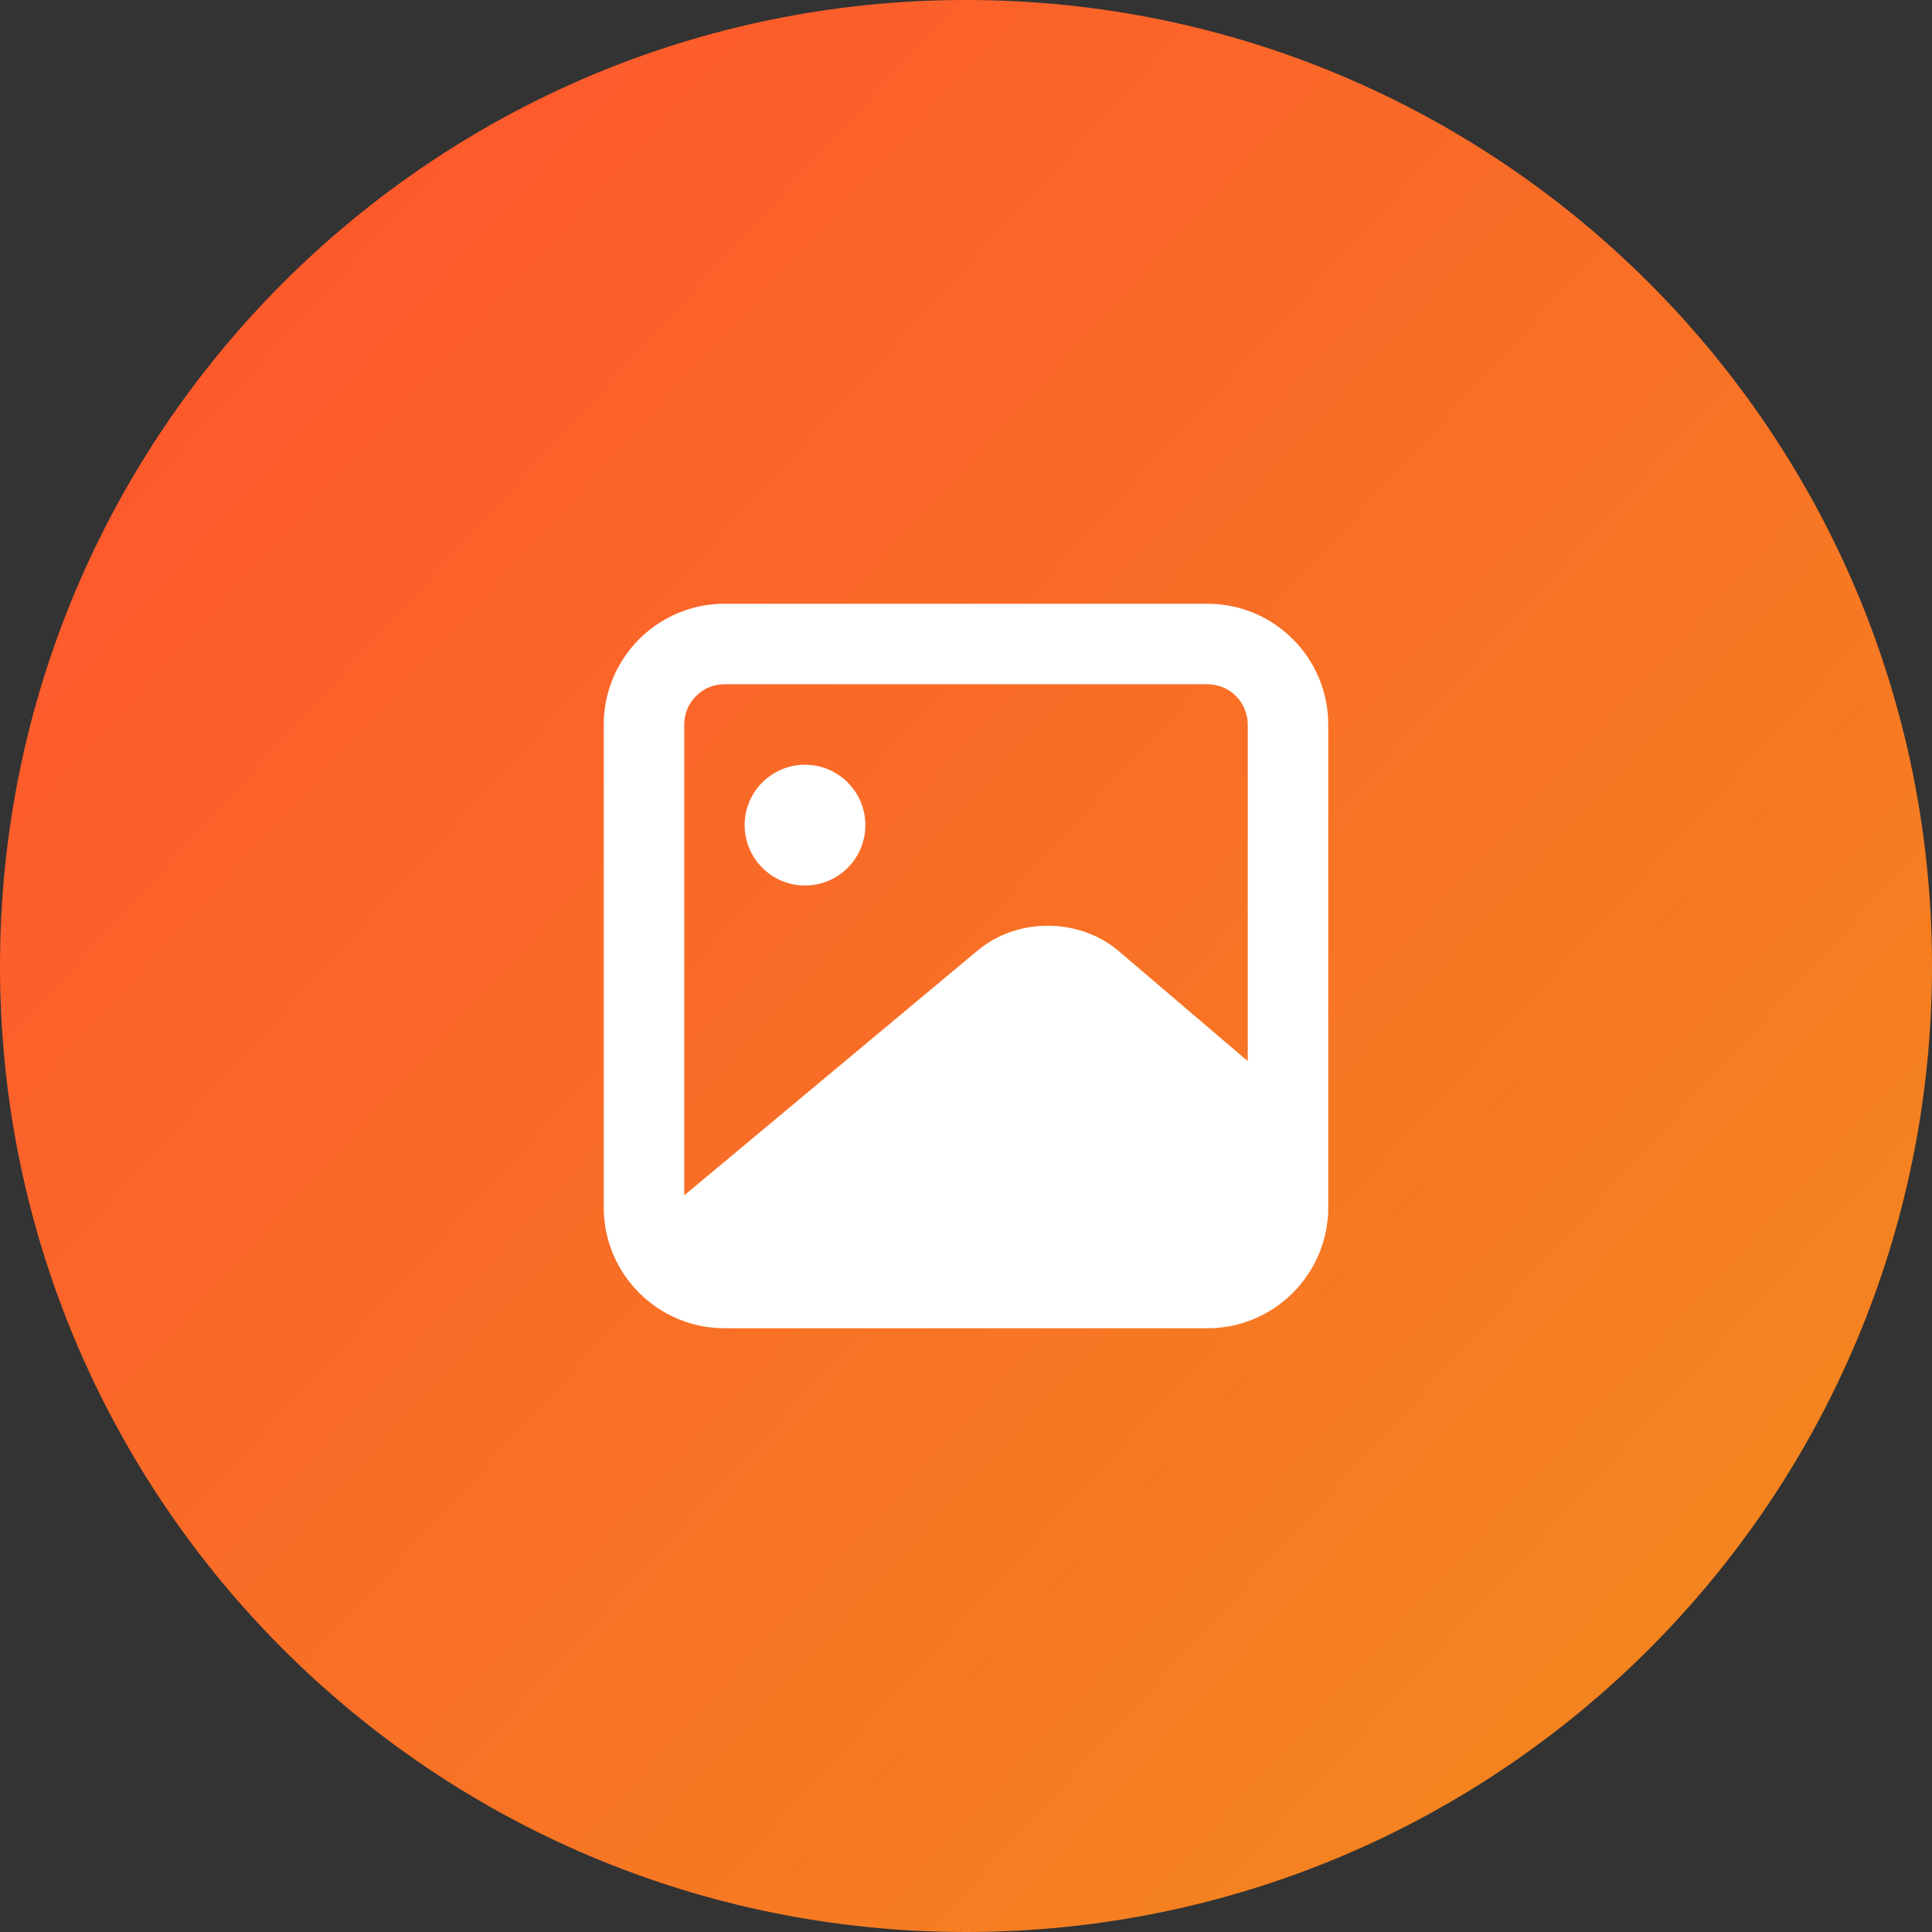
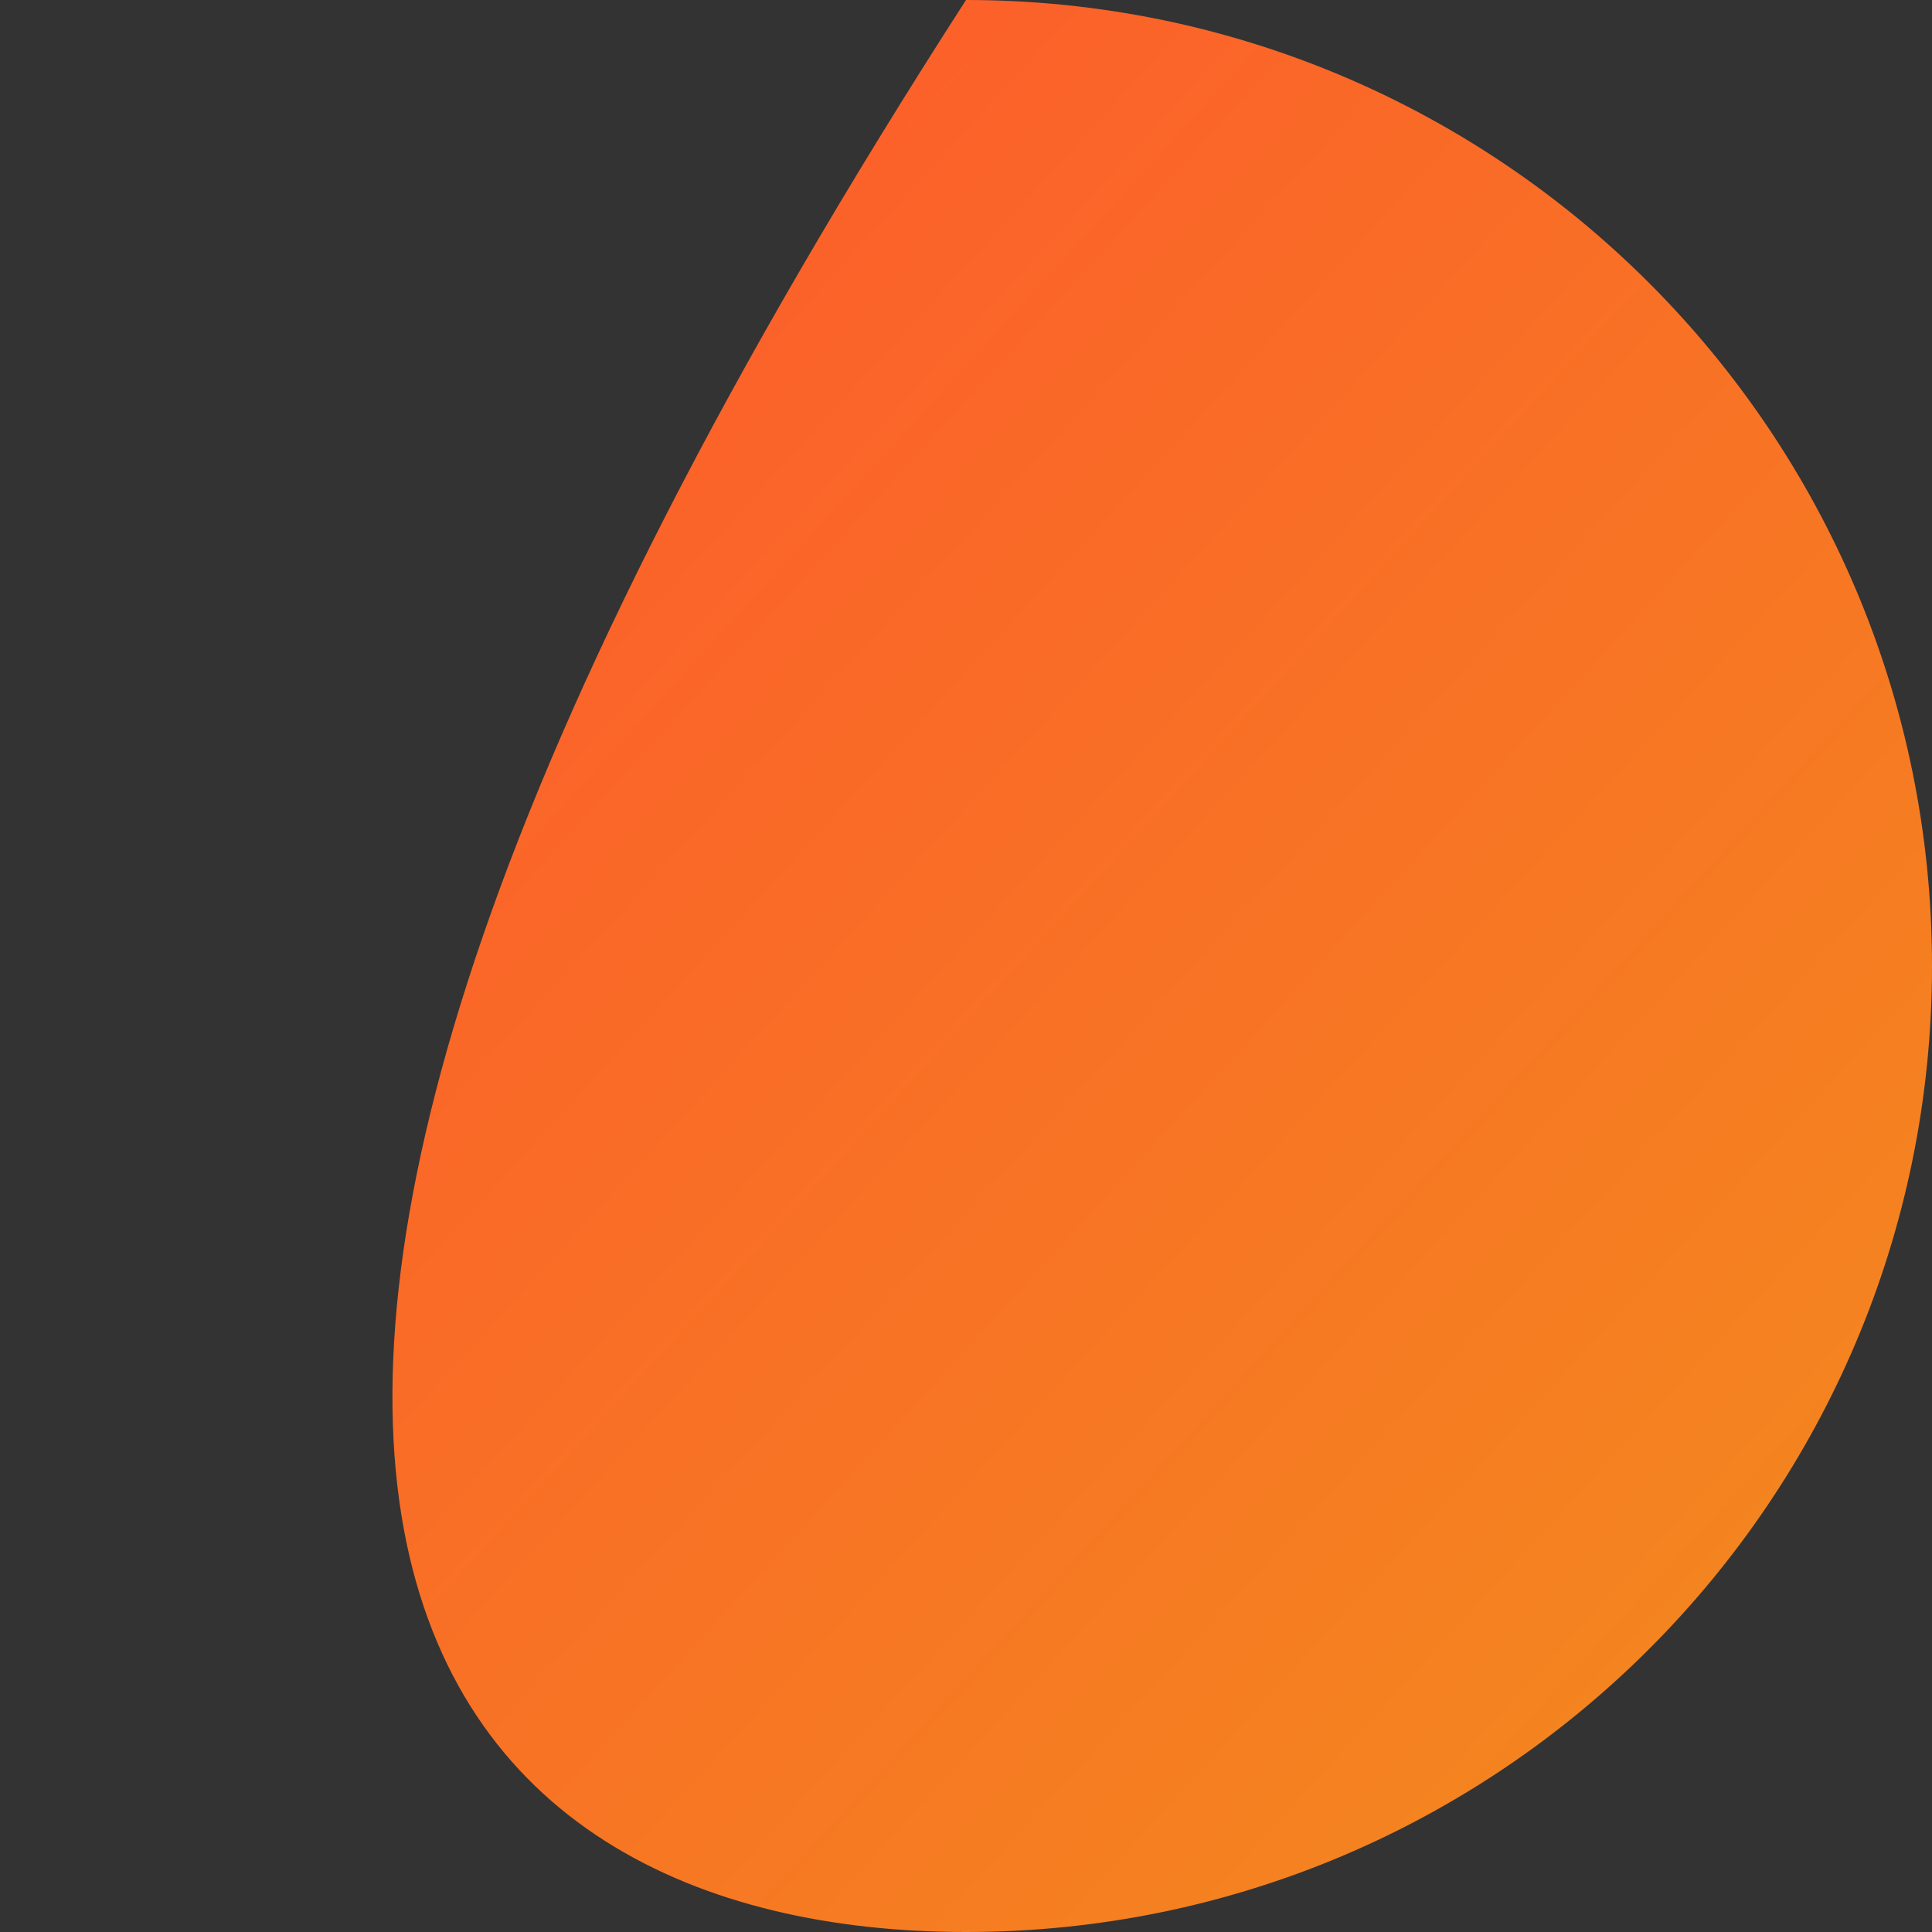
<svg xmlns="http://www.w3.org/2000/svg" width="48" height="48" viewBox="0 0 48 48" fill="none">
  <rect x="0" y="0" width="48" height="48" fill="#333333" stroke="none" />
-   <path d="M24 48C37.255 48 48 37.255 48 24C48 10.745 37.255 0 24 0C10.745 0 0 10.745 0 24C0 37.255 10.745 48 24 48Z" fill="url(#paint0_linear_2325_18923)" />
-   <path fill-rule="evenodd" clip-rule="evenodd" d="M20 22C20.828 22 21.5 21.328 21.5 20.5C21.5 19.672 20.828 19 20 19C19.172 19 18.5 19.672 18.5 20.5C18.5 21.328 19.172 22 20 22M18 17H30C30.552 17 31 17.448 31 18V26.364L27.797 23.632C26.806 22.79 25.258 22.79 24.276 23.626L17 29.698V18C17 17.448 17.448 17 18 17M30 15H18C16.346 15 15 16.346 15 18V30C15 31.654 16.346 33 18 33H30C31.654 33 33 31.654 33 30V18C33 16.346 31.654 15 30 15" fill="white" />
+   <path d="M24 48C37.255 48 48 37.255 48 24C48 10.745 37.255 0 24 0C0 37.255 10.745 48 24 48Z" fill="url(#paint0_linear_2325_18923)" />
  <defs>
    <linearGradient id="paint0_linear_2325_18923" x1="0" y1="0" x2="59.5" y2="54.5" gradientUnits="userSpaceOnUse">
      <stop stop-color="#FF512F" />
      <stop offset="1" stop-color="#F09819" />
    </linearGradient>
  </defs>
</svg>